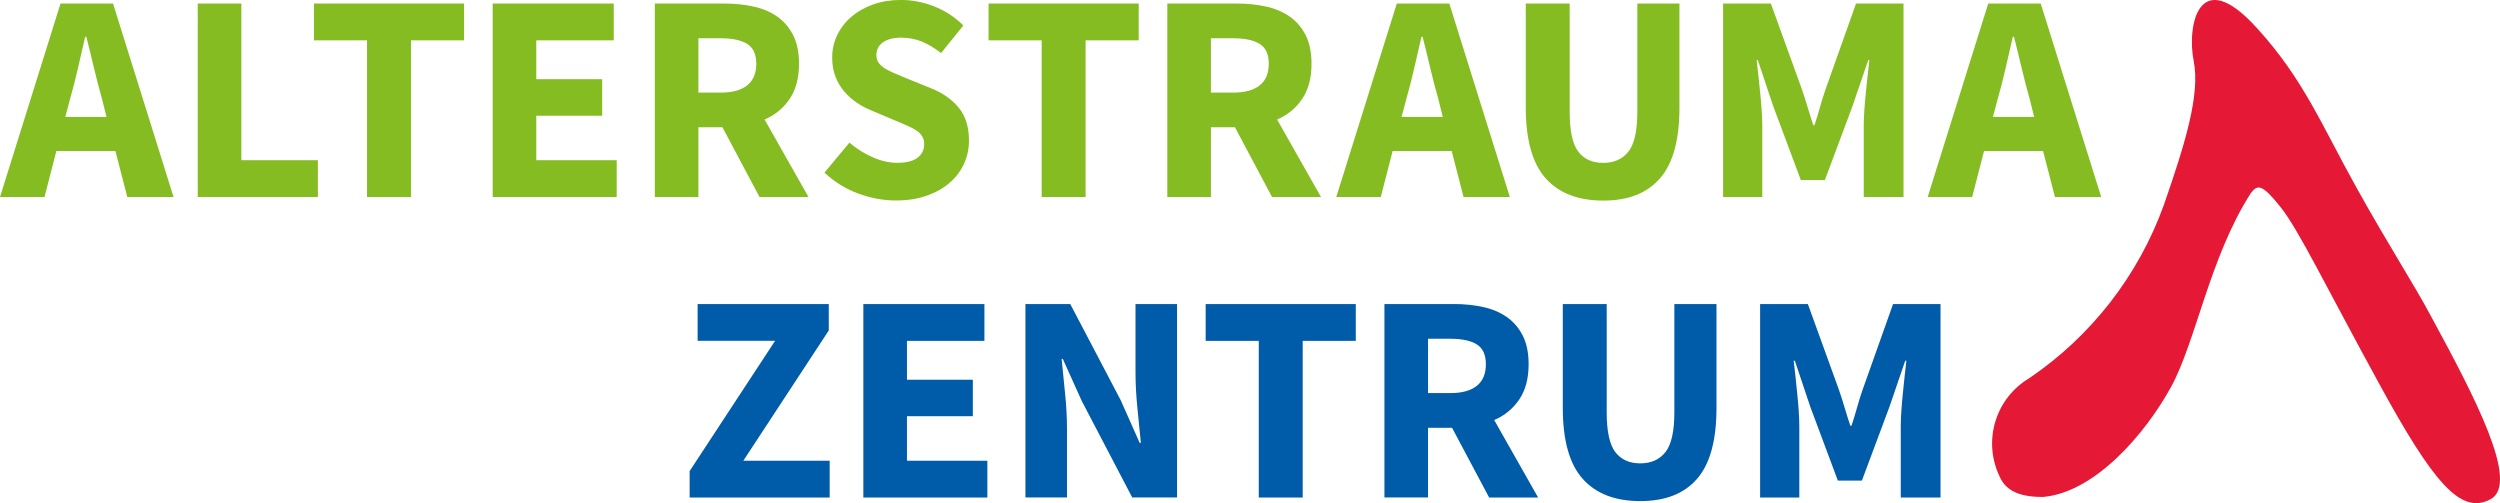
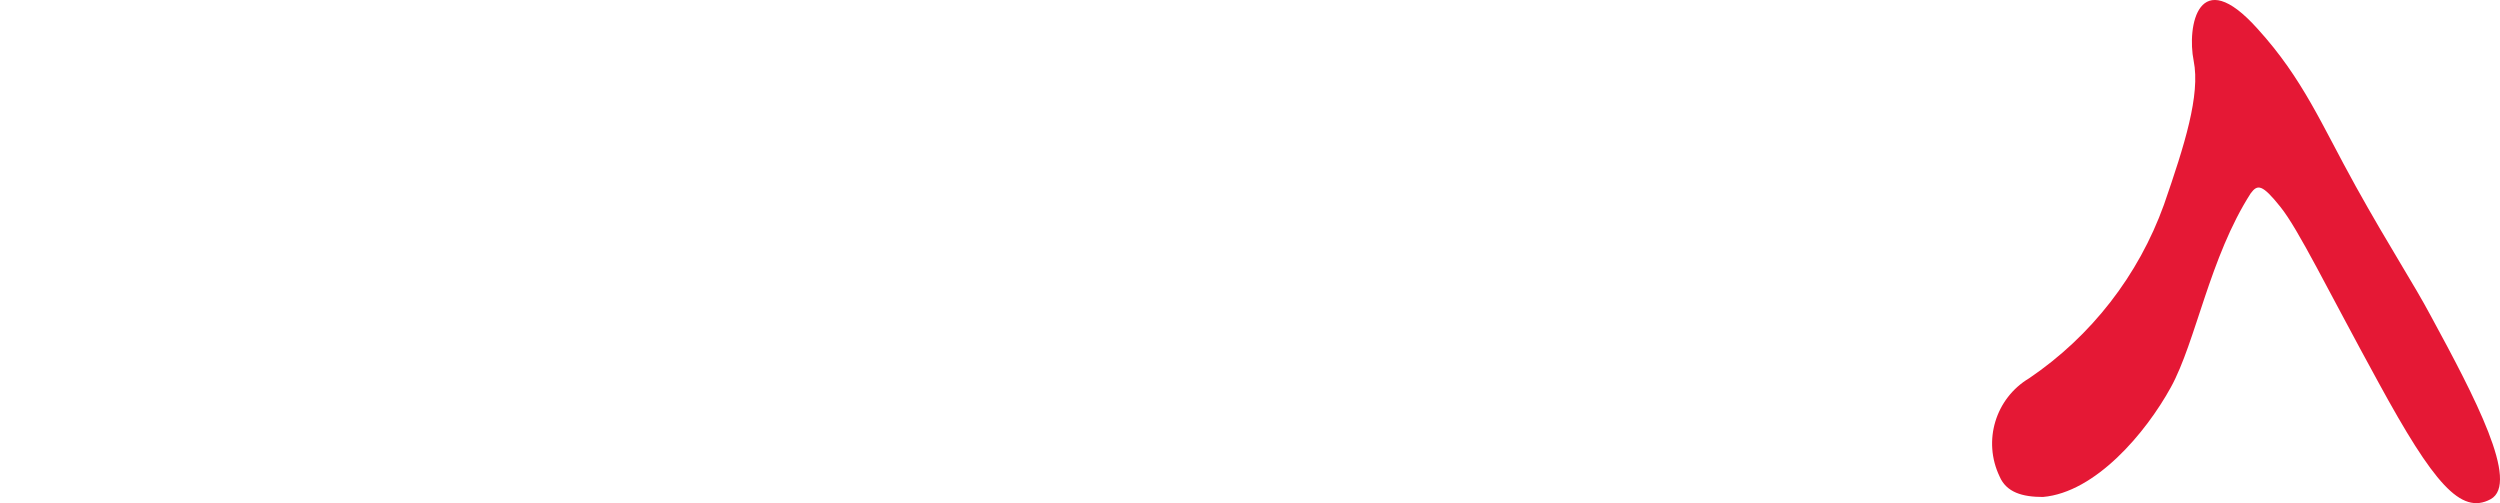
<svg xmlns="http://www.w3.org/2000/svg" id="Ebene_1" data-name="Ebene 1" viewBox="0 0 956.71 192.55">
  <defs>
    <style>
      .cls-1 {
        fill: #85bc21;
      }

      .cls-1, .cls-2, .cls-3 {
        stroke-width: 0px;
      }

      .cls-2 {
        fill: #e51835;
      }

      .cls-3 {
        fill: #005ba9;
      }
    </style>
  </defs>
  <g>
-     <path class="cls-3" d="M317.5,190.39v-14.08h-33.04l32.7-49.85v-10.11h-50.19v14.08h29.64l-32.7,49.85v10.11h53.59ZM377.85,190.39v-14.08h-30.77v-17.03h25.21v-13.97h-25.21v-14.87h29.64v-14.08h-46.33v74.03h47.46ZM408.32,190.39v-26.23c0-4.39-.25-8.93-.74-13.63-.49-4.69-.93-9.08-1.31-13.17h.45l7.27,16.12,19.3,36.9h17.15v-74.03h-15.9v26.12c0,4.39.25,9.01.74,13.85.49,4.85.93,9.24,1.31,13.17h-.45l-7.27-16.35-19.3-36.79h-17.15v74.03h15.9ZM498.52,190.39v-59.95h20.32v-14.08h-57.45v14.08h20.32v59.95h16.8ZM546.48,190.39v-26.68h9.2l14.19,26.68h18.74l-16.8-29.64c4.01-1.74,7.21-4.37,9.59-7.89,2.38-3.52,3.58-8,3.58-13.46,0-4.39-.76-8.06-2.27-11.01-1.51-2.95-3.56-5.32-6.13-7.1-2.57-1.78-5.58-3.05-9.03-3.8-3.45-.76-7.14-1.14-11.07-1.14h-26.68v74.03h16.69ZM546.48,129.64h8.63c4.39,0,7.74.72,10.05,2.16,2.31,1.44,3.46,3.97,3.46,7.61s-1.15,6.38-3.46,8.23c-2.31,1.86-5.66,2.78-10.05,2.78h-8.63v-20.78h0ZM649.43,183.24c4.96-5.68,7.44-14.72,7.44-27.14v-39.74h-16.12v41.44c0,7.27-1.14,12.34-3.41,15.21-2.27,2.88-5.49,4.31-9.65,4.31s-7.34-1.44-9.54-4.31c-2.2-2.88-3.29-7.95-3.29-15.21v-41.44h-16.8v39.74c0,12.42,2.54,21.46,7.61,27.14,5.07,5.68,12.41,8.52,22.03,8.52s16.79-2.84,21.74-8.52h0ZM688.57,190.39v-27.14c0-1.82-.08-3.82-.23-6.02-.15-2.19-.34-4.41-.57-6.64-.23-2.23-.45-4.43-.68-6.59-.23-2.16-.45-4.14-.68-5.96h.45l5.9,17.6,10.56,28.27h9.2l10.56-28.27,6.02-17.6h.45c-.23,1.82-.45,3.8-.68,5.96-.23,2.16-.45,4.35-.68,6.59-.23,2.23-.42,4.45-.57,6.64-.15,2.2-.23,4.2-.23,6.02v27.14h15.22v-74.03h-18.17l-11.7,32.93c-.76,2.2-1.46,4.45-2.1,6.76-.64,2.31-1.34,4.6-2.1,6.87h-.45c-.76-2.27-1.48-4.56-2.16-6.87-.68-2.31-1.4-4.56-2.16-6.76l-11.92-32.93h-18.28v74.03h14.99Z" />
-     <path class="cls-1" d="M29.81,26.17c.95-4.13,1.87-8.16,2.78-12.09h.45c.98,3.86,1.97,7.87,2.95,12.04.98,4.16,2.01,8.1,3.07,11.81l1.7,6.81h-15.78l1.82-6.81c1.06-3.71,2.06-7.62,3.01-11.75h0ZM17.03,75.39l4.54-17.6h22.6l4.54,17.6h17.71L43.26,1.36h-20.1L0,75.39h17.03ZM121.65,75.39v-14.08h-29.29V1.36h-16.69v74.03h45.99ZM157.27,75.39V15.44h20.32V1.36h-57.45v14.08h20.32v59.95h16.8ZM236,75.39v-14.08h-30.77v-17.03h25.21v-13.97h-25.21v-14.87h29.64V1.36h-46.33v74.03h47.46ZM267.27,75.39v-26.68h9.2l14.19,26.68h18.74l-16.8-29.64c4.01-1.74,7.21-4.37,9.59-7.89,2.38-3.52,3.58-8,3.58-13.45,0-4.39-.76-8.06-2.27-11.01-1.52-2.95-3.56-5.32-6.13-7.1-2.58-1.78-5.58-3.05-9.03-3.8-3.45-.76-7.14-1.14-11.07-1.14h-26.68v74.03h16.69ZM267.27,14.65h8.63c4.39,0,7.74.72,10.05,2.16,2.31,1.44,3.46,3.97,3.46,7.61s-1.16,6.38-3.46,8.23c-2.31,1.86-5.66,2.78-10.05,2.78h-8.63V14.65h0ZM354.69,74.88c3.48-1.25,6.42-2.91,8.8-5,2.38-2.08,4.2-4.5,5.45-7.27,1.25-2.76,1.87-5.69,1.87-8.8,0-5.22-1.31-9.42-3.92-12.6-2.61-3.18-6.19-5.68-10.73-7.49l-9.54-3.86c-1.59-.68-3.07-1.31-4.43-1.87s-2.55-1.17-3.58-1.82c-1.02-.64-1.82-1.36-2.38-2.16-.57-.79-.85-1.76-.85-2.9,0-2.12.85-3.76,2.55-4.94,1.7-1.17,3.99-1.76,6.87-1.76s5.64.51,8.06,1.53c2.42,1.02,4.84,2.48,7.27,4.37l8.52-10.56c-3.18-3.18-6.87-5.6-11.07-7.27-4.2-1.66-8.46-2.5-12.77-2.5-3.86,0-7.4.57-10.62,1.7-3.22,1.14-6,2.71-8.35,4.71-2.35,2.01-4.16,4.35-5.45,7.04-1.29,2.69-1.93,5.55-1.93,8.57,0,2.73.42,5.17,1.25,7.32.83,2.16,1.95,4.05,3.35,5.68,1.4,1.63,2.99,3.05,4.77,4.26,1.78,1.21,3.61,2.2,5.51,2.95l9.65,4.09c1.59.68,3.05,1.31,4.37,1.87,1.32.57,2.46,1.17,3.41,1.82.95.64,1.66,1.38,2.16,2.21.49.83.74,1.82.74,2.95,0,2.2-.85,3.94-2.55,5.22-1.7,1.29-4.3,1.93-7.78,1.93-3.1,0-6.26-.72-9.48-2.16-3.22-1.44-6.15-3.29-8.8-5.56l-9.54,11.47c3.78,3.56,8.08,6.23,12.89,8,4.81,1.78,9.63,2.67,14.48,2.67,4.39,0,8.33-.62,11.81-1.87h0ZM415.44,75.39V15.44h20.32V1.36h-57.45v14.08h20.32v59.95h16.8ZM463.4,75.39v-26.68h9.2l14.19,26.68h18.74l-16.8-29.64c4.01-1.74,7.21-4.37,9.59-7.89,2.38-3.52,3.58-8,3.58-13.45,0-4.39-.76-8.06-2.27-11.01-1.52-2.95-3.56-5.32-6.13-7.1-2.57-1.78-5.58-3.05-9.03-3.8-3.45-.76-7.14-1.14-11.07-1.14h-26.68v74.03h16.69ZM463.4,14.65h8.63c4.39,0,7.74.72,10.05,2.16,2.31,1.44,3.46,3.97,3.46,7.61s-1.15,6.38-3.46,8.23c-2.31,1.86-5.66,2.78-10.05,2.78h-8.63V14.65h0ZM541.18,26.17c.95-4.13,1.87-8.16,2.78-12.09h.45c.98,3.86,1.97,7.87,2.95,12.04.98,4.16,2,8.1,3.07,11.81l1.7,6.81h-15.78l1.82-6.81c1.06-3.71,2.06-7.62,3.01-11.75h0ZM528.4,75.39l4.54-17.6h22.6l4.54,17.6h17.71L554.63,1.36h-20.1l-23.16,74.03h17.03ZM635.26,68.24c4.96-5.68,7.44-14.72,7.44-27.14V1.36h-16.12v41.44c0,7.27-1.14,12.34-3.41,15.22-2.27,2.88-5.49,4.31-9.65,4.31s-7.34-1.44-9.54-4.31c-2.2-2.88-3.29-7.95-3.29-15.22V1.36h-16.8v39.74c0,12.42,2.54,21.46,7.61,27.14,5.07,5.68,12.41,8.52,22.03,8.52s16.79-2.84,21.74-8.52h0ZM674.4,75.39v-27.14c0-1.82-.08-3.82-.23-6.02-.15-2.19-.34-4.41-.57-6.64-.23-2.23-.45-4.43-.68-6.59-.23-2.16-.45-4.14-.68-5.96h.45l5.9,17.6,10.56,28.27h9.2l10.56-28.27,6.02-17.6h.45c-.23,1.82-.45,3.8-.68,5.96-.23,2.16-.45,4.35-.68,6.59-.23,2.23-.42,4.45-.57,6.64-.15,2.2-.23,4.2-.23,6.02v27.14h15.22V1.36h-18.17l-11.7,32.93c-.76,2.2-1.46,4.45-2.1,6.76-.64,2.31-1.34,4.6-2.1,6.87h-.45c-.76-2.27-1.48-4.56-2.16-6.87-.68-2.31-1.4-4.56-2.16-6.76l-11.92-32.93h-18.28v74.03h14.99ZM767.49,26.17c.95-4.13,1.87-8.16,2.78-12.09h.45c.99,3.86,1.97,7.87,2.95,12.04.99,4.16,2.01,8.1,3.07,11.81l1.7,6.81h-15.78l1.82-6.81c1.06-3.71,2.06-7.62,3.01-11.75h0ZM754.72,75.39l4.54-17.6h22.59l4.54,17.6h17.71L780.95,1.36h-20.09l-23.16,74.03h17.03Z" />
-   </g>
+     </g>
  <path class="cls-2" d="M765.2,182.31c-6.5-13.58-1.58-29.88,11.36-37.58,23.78-16.13,41.83-39.38,51.56-66.42,7.86-22.72,13.98-41.95,11.36-55.05-2.62-13.11,1.75-37.58,24.47-12.23,17.48,19.23,24.47,36.7,37.58,60.3,13.11,23.59,21.85,36.7,28.84,49.81,16.6,30.59,34.08,63.79,22.72,69.91-11.36,6.12-21.85-6.12-42.82-44.57-20.1-36.7-30.59-58.55-37.58-67.29-6.99-8.74-8.74-8.74-11.36-5.24-15.73,24.47-20.97,56.8-30.59,74.28-9.61,17.48-28.84,40.2-48.94,41.95-7.86,0-13.98-1.75-16.6-7.86" />
</svg>